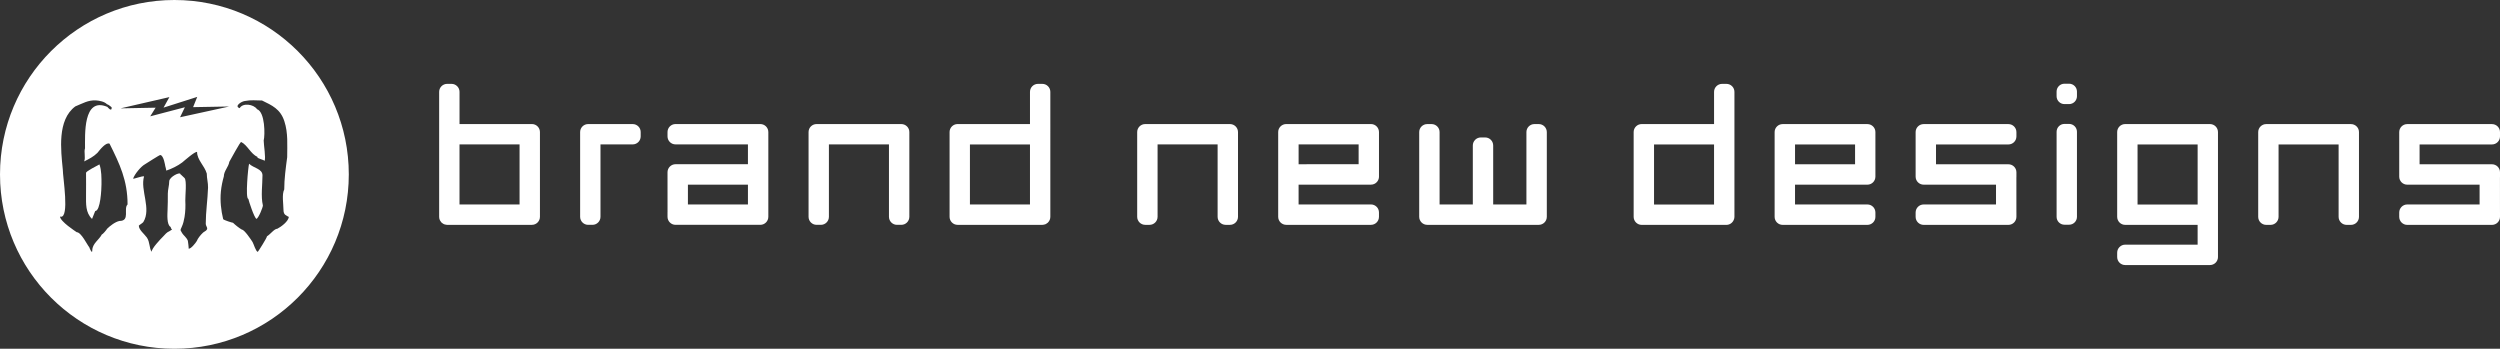
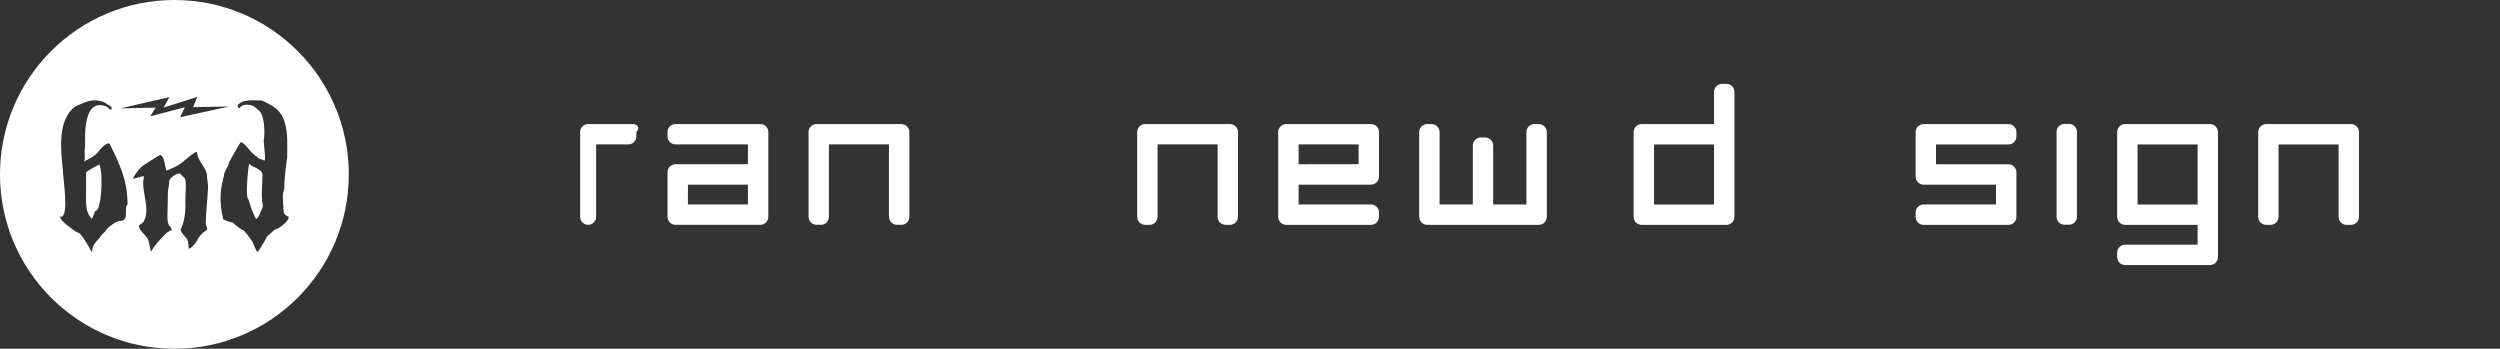
<svg xmlns="http://www.w3.org/2000/svg" version="1.1" id="Layer_1" x="0px" y="0px" width="300px" height="41.852px" viewBox="25 3.488 300 41.852" enable-background="new 25 3.488 300 41.852" xml:space="preserve">
  <rect x="25" y="3.488" width="300" height="41.852" fill="#333333" stroke="none" />
  <g>
    <g>
      <path fill="#FFFFFF" d="M35.324,24.239c0,0.89,0.017,1.792,0,2.683c0,0.996-0.077,2.086,0.721,2.837c0,0,0.382-0.92,0.382-0.95    c0.63,0,0.752-2.635,0.752-3.203c0-0.72,0.015-1.686-0.246-2.39C36.673,23.383,35.324,24.011,35.324,24.239z" />
      <path fill="#FFFFFF" d="M56.498,24.532c0-0.798-1.086-0.875-1.606-1.395c-0.108,0.307-0.478,4.214-0.091,4.214    c0.059,0.291,0.702,2.27,0.976,2.406c0.264-0.123,0.786-1.424,0.769-1.623C56.287,27.063,56.498,25.621,56.498,24.532z" />
      <path fill="#FFFFFF" d="M45.927,3.488C34.371,3.488,25,12.858,25,24.415c0,11.558,9.371,20.925,20.928,20.925    c11.558,0,20.928-9.367,20.928-20.925C66.856,12.858,57.485,3.488,45.927,3.488z M45.328,15.14l-0.704,1.264l4.044-1.29    l-0.496,1.231l4.338-0.078l-5.903,1.291l0.578-1.2l-4.157,1.089l0.646-1.037l-4.211,0.08L45.328,15.14z M39.339,30.004    c-0.503,0.093-1.147,0.598-1.485,0.934c-0.063,0.126-0.522,0.677-0.627,0.677c-0.326,0.644-1.152,1.102-1.152,1.912    c0,0.571-0.38-0.397-0.368-0.382c-0.212-0.215-0.951-1.793-1.501-1.793c-0.139-0.106-1.975-1.271-2.007-1.886    c0.016,0,0.044,0.029,0.077,0.029c1.086,0.156,0.26-4.733,0.26-5.669c-0.229-2.33-0.688-5.945,1.5-7.569    c0.876-0.355,1.535-0.769,2.468-0.723c0.43,0.032,1.028,0.139,1.335,0.46c0.107,0,0.554,0.337,0.568,0.398    c0,0.599-0.521-0.076-0.521-0.076c-2.958-1.257-2.669,3.434-2.683,4.965c-0.155,0.46,0.092,1.105-0.106,1.578    c0.551-0.274,1.132-0.566,1.592-1.026c0.34-0.43,1.043-1.304,1.458-1.105c1.226,2.453,2.161,4.429,2.161,7.295    C39.784,28.532,40.645,30.004,39.339,30.004z M49.781,31.094c-0.045,0.093-0.353,0.229-0.445,0.336    c-0.261,0.246-0.613,0.677-0.722,0.981c-0.134,0.23-0.733,0.996-0.98,0.904c0.034,0.017-0.075-0.904-0.091-0.934    c-0.138-0.385-0.552-0.677-0.689-0.92c-0.229-0.461-0.261-0.245-0.044-0.75c0.183-0.398,0.258-0.753,0.335-1.183    c0.107-0.66,0.125-1.334,0.092-1.979c-0.018-0.488,0.198-2.404-0.092-2.697c-0.183-0.154-0.445-0.445-0.489-0.445    c0-0.369-1.349,0.307-1.349,0.843c0,0.49-0.168,0.994-0.168,1.471c0,0.645,0,1.334-0.034,2.023    c-0.012,0.383-0.122,1.731,0.37,1.978c0.092,0.476,0.397,0.137-0.137,0.506c-0.321,0.123-0.551,0.414-0.751,0.628    c-0.352,0.354-1.395,1.443-1.395,1.854c-0.305-0.49-0.185-1.148-0.567-1.717c-0.308-0.431-0.966-0.92-0.966-1.427    c0-0.044,0.475-0.32,0.539-0.43c0.994-1.609-0.4-3.845,0.09-5.485c-0.246-0.061-1.24,0.336-1.317,0.274    c0.182-0.535,0.918-1.44,1.409-1.715c0.078-0.044,1.856-1.195,1.856-1.119c0.412,0.032,0.594,1.318,0.594,1.318    c0.049,0.153,0.094,0.366,0.125,0.551c0.613-0.197,1.397-0.582,1.916-0.981c0.26-0.213,1.532-1.347,1.778-1.255    c0,0.951,0.889,1.639,1.165,2.59c0,0.583,0.167,1.117,0.152,1.685c-0.045,1.411-0.274,2.914-0.274,4.309    C49.689,30.665,50.01,30.849,49.781,31.094z M58.277,30.938c-0.367,0-0.826,0.661-1.24,0.906c0,0.183-1.058,1.84-1.104,1.869    c-0.245-0.061-0.475-0.919-0.627-1.182c-0.169-0.273-0.981-1.484-1.271-1.484c-0.292-0.154-0.828-0.581-1.074-0.827    c-0.091,0-1.04-0.291-1.181-0.431c-0.257-1.07-0.381-2.176-0.275-3.311c0.061-0.627,0.188-1.242,0.356-1.824    c0-0.644,0.566-1.134,0.657-1.749c0.109-0.167,1.336-2.48,1.428-2.375c0.75,0.368,1.132,1.426,1.96,1.793    c-0.168,0.167,0.766,0.321,0.842,0.475c0.17-0.354-0.105-1.931-0.105-2.451c0.169-0.645,0.169-3.418-0.797-3.754    c-0.416-0.614-1.731-0.782-2.085-0.123c-0.688-0.231,0.186-0.798,0.596-0.859c0.815-0.154,1.319-0.063,2.086-0.063    c1.196,0.583,2.207,1.015,2.683,2.499c0.46,1.396,0.336,2.865,0.336,4.307c-0.168,1.256-0.353,2.606-0.353,3.862    c-0.305,0.6-0.093,1.777-0.093,2.438c0,0.705,0.399,0.659,0.584,0.858c0.013-0.018,0.029-0.031,0.06-0.047    C59.657,30.051,58.676,30.738,58.277,30.938z" />
    </g>
    <g>
-       <path fill="#FFFFFF" d="M88.829,18.373h-8.686v-3.861c0-0.53-0.431-0.961-0.961-0.961h-0.524c-0.53,0-0.96,0.431-0.96,0.961    v14.996c0,0.129,0.025,0.256,0.076,0.375c0.036,0.082,0.082,0.142,0.114,0.182l0.055,0.086l0.039,0.038    c0.053,0.056,0.107,0.087,0.154,0.116l0.101,0.068l0.05,0.021c0.069,0.031,0.13,0.04,0.174,0.046    c0.042,0.012,0.111,0.03,0.199,0.03h10.17c0.531,0,0.963-0.432,0.963-0.962V19.333C89.791,18.804,89.358,18.373,88.829,18.373z     M87.347,20.819v7.205h-7.206v-7.205H87.347z" />
-       <path fill="#FFFFFF" d="M150.08,13.552h-0.523c-0.53,0-0.959,0.43-0.959,0.961v3.861h-8.688c-0.53,0-0.961,0.431-0.961,0.959    v10.174c0,0.528,0.431,0.962,0.961,0.962h10.17c0.1,0,0.176-0.02,0.221-0.035l0.099-0.019l0.053-0.02    c0.109-0.047,0.19-0.115,0.197-0.126l0.069-0.043l0.039-0.039c0.184-0.183,0.283-0.423,0.283-0.681V14.513    C151.039,13.982,150.61,13.552,150.08,13.552z M148.597,20.82v7.206h-7.205V20.82H148.597z" />
      <path fill="#FFFFFF" d="M133.159,18.376h-10.172c-0.531,0-0.96,0.43-0.96,0.961v10.17c0,0.527,0.43,0.961,0.96,0.961h0.522    c0.531,0,0.96-0.434,0.96-0.961v-8.69h7.206v8.69c0,0.527,0.432,0.961,0.96,0.961h0.524c0.531,0,0.962-0.434,0.962-0.961v-10.17    C134.123,18.807,133.692,18.376,133.159,18.376z" />
-       <path fill="#FFFFFF" d="M100.924,18.376h-5.347c-0.53,0-0.961,0.43-0.961,0.961v10.17c0,0.527,0.431,0.961,0.961,0.961h0.521    c0.53,0,0.961-0.434,0.961-0.961v-8.69h3.863c0.531,0,0.961-0.43,0.961-0.959v-0.521    C101.885,18.807,101.455,18.376,100.924,18.376z" />
+       <path fill="#FFFFFF" d="M100.924,18.376h-5.347c-0.53,0-0.961,0.43-0.961,0.961v10.17c0,0.527,0.431,0.961,0.961,0.961c0.53,0,0.961-0.434,0.961-0.961v-8.69h3.863c0.531,0,0.961-0.43,0.961-0.959v-0.521    C101.885,18.807,101.455,18.376,100.924,18.376z" />
      <path fill="#FFFFFF" d="M116.239,18.374h-10.174c-0.531,0-0.963,0.431-0.963,0.961v0.521c0,0.531,0.432,0.96,0.963,0.96h8.688    v2.378h-8.688c-0.531,0-0.963,0.432-0.963,0.962l0.003,4.75l-0.003,0.012v0.589c0,0.527,0.432,0.961,0.963,0.961h10.174    c0.531,0,0.961-0.434,0.961-0.963v-10.17C117.2,18.805,116.77,18.374,116.239,18.374z M114.753,25.645v2.377h-7.203v-2.377    H114.753z" />
      <path fill="#FFFFFF" d="M290.198,18.376h-10.177c-0.53,0-0.96,0.43-0.96,0.961v10.171c0,0.53,0.43,0.964,0.96,0.964h8.694v2.375    h-8.694c-0.53,0-0.96,0.433-0.96,0.962v0.523c0,0.53,0.43,0.962,0.96,0.962h10.177c0.529,0,0.959-0.432,0.959-0.962V19.338    C291.157,18.808,290.727,18.376,290.198,18.376z M288.716,20.821v7.207h-7.21v-7.207H288.716z" />
      <path fill="#FFFFFF" d="M232.17,13.552h-0.522c-0.528,0-0.961,0.431-0.961,0.961v3.863h-8.688c-0.529,0-0.961,0.429-0.961,0.959    v10.173c0,0.53,0.432,0.965,0.961,0.965h10.171c0.41,0,0.774-0.269,0.904-0.661c0.032-0.088,0.058-0.184,0.058-0.304V14.513    C233.132,13.982,232.702,13.552,232.17,13.552z M230.686,20.821v7.207h-7.202v-7.207H230.686z" />
      <path fill="#FFFFFF" d="M307.116,18.379h-10.173c-0.528,0-0.958,0.431-0.958,0.961v10.171c0,0.528,0.43,0.962,0.958,0.962h0.524    c0.529,0,0.961-0.434,0.961-0.962v-8.689h7.205v8.689c0,0.528,0.432,0.962,0.961,0.962h0.523c0.53,0,0.96-0.434,0.96-0.962V19.34    C308.079,18.81,307.649,18.379,307.116,18.379z" />
-       <path fill="#FFFFFF" d="M249.088,18.379h-10.172c-0.528,0-0.961,0.431-0.961,0.961v10.172c0,0.531,0.433,0.961,0.961,0.961h10.172    c0.53,0,0.961-0.43,0.961-0.961v-0.525c0-0.53-0.431-0.963-0.961-0.963h-8.685v-2.375h8.685c0.53,0,0.961-0.432,0.961-0.962V19.34    C250.049,18.81,249.62,18.379,249.088,18.379z M240.404,23.199v-2.377h7.204v2.377H240.404z" />
      <path fill="#FFFFFF" d="M266.008,18.379h-10.172c-0.528,0-0.961,0.431-0.961,0.961v5.348c0,0.532,0.433,0.96,0.961,0.96h8.685    v2.376h-8.685c-0.528,0-0.961,0.433-0.961,0.963v0.525c0,0.528,0.433,0.961,0.961,0.961h10.172c0.532,0,0.962-0.433,0.962-0.961    v-0.525l-0.002-0.076l-0.002-4.144l0.004-0.014V24.16c0-0.529-0.432-0.959-0.963-0.959h-8.687v-2.378h8.688    c0.532,0,0.962-0.43,0.962-0.96v-0.522C266.969,18.81,266.54,18.379,266.008,18.379z" />
-       <path fill="#FFFFFF" d="M324.038,20.822c0.529,0,0.962-0.431,0.962-0.96V19.34c0-0.53-0.433-0.961-0.962-0.961h-10.173    c-0.528,0-0.958,0.431-0.958,0.961v5.348c0,0.532,0.43,0.96,0.958,0.96h8.686v2.376h-8.686c-0.528,0-0.958,0.433-0.958,0.963    v0.525c0,0.528,0.43,0.961,0.958,0.961h10.173c0.529,0,0.962-0.433,0.962-0.961v-0.525l-0.002-0.076l-0.003-4.144L325,24.752    V24.16c0-0.529-0.433-0.959-0.963-0.959h-8.687v-2.378L324.038,20.822L324.038,20.822z" />
      <path fill="#FFFFFF" d="M273.292,18.358h-0.557c-0.521,0-0.943,0.423-0.943,0.946v10.208c0,0.518,0.422,0.942,0.943,0.942h0.557    c0.521,0,0.943-0.425,0.943-0.942V19.303C274.235,18.782,273.812,18.358,273.292,18.358z" />
-       <path fill="#FFFFFF" d="M273.292,13.533h-0.557c-0.521,0-0.945,0.423-0.945,0.945v0.557c0,0.521,0.424,0.945,0.945,0.945h0.557    c0.521,0,0.943-0.424,0.943-0.945v-0.557C274.235,13.957,273.812,13.533,273.292,13.533z" />
      <path fill="#FFFFFF" d="M172.597,18.376h-10.173c-0.531,0-0.962,0.43-0.962,0.961v10.17c0,0.528,0.433,0.962,0.962,0.962h0.524    c0.531,0,0.961-0.434,0.961-0.962v-8.688h7.204v8.688c0,0.528,0.431,0.962,0.961,0.962h0.524c0.53,0,0.962-0.434,0.962-0.962    V19.338C173.562,18.808,173.128,18.376,172.597,18.376z" />
      <path fill="#FFFFFF" d="M189.519,18.374h-10.171c-0.531,0-0.965,0.431-0.965,0.961v10.173c0,0.527,0.434,0.961,0.965,0.961h10.171    c0.527,0,0.957-0.434,0.957-0.961v-0.525c0-0.529-0.43-0.961-0.957-0.961h-8.688v-2.377h8.688c0.129,0,0.254-0.025,0.373-0.076    c0.354-0.152,0.586-0.5,0.586-0.884v-5.347C190.476,18.805,190.047,18.374,189.519,18.374z M180.833,23.196v-2.379h7.202v2.378    L180.833,23.196L180.833,23.196z" />
      <path fill="#FFFFFF" d="M209.654,18.376h-0.522c-0.529,0-0.962,0.431-0.962,0.961v8.687h-3.988v-7.079    c0-0.532-0.432-0.963-0.962-0.963h-0.521c-0.529,0-0.961,0.432-0.961,0.963v7.079h-3.988v-8.686c0-0.531-0.432-0.961-0.963-0.961    h-0.52c-0.53,0-0.963,0.431-0.963,0.961v10.17c0,0.527,0.433,0.961,0.963,0.961h13.389c0.529,0,0.961-0.434,0.961-0.961v-10.17    C210.615,18.808,210.184,18.376,209.654,18.376z" />
    </g>
  </g>
</svg>